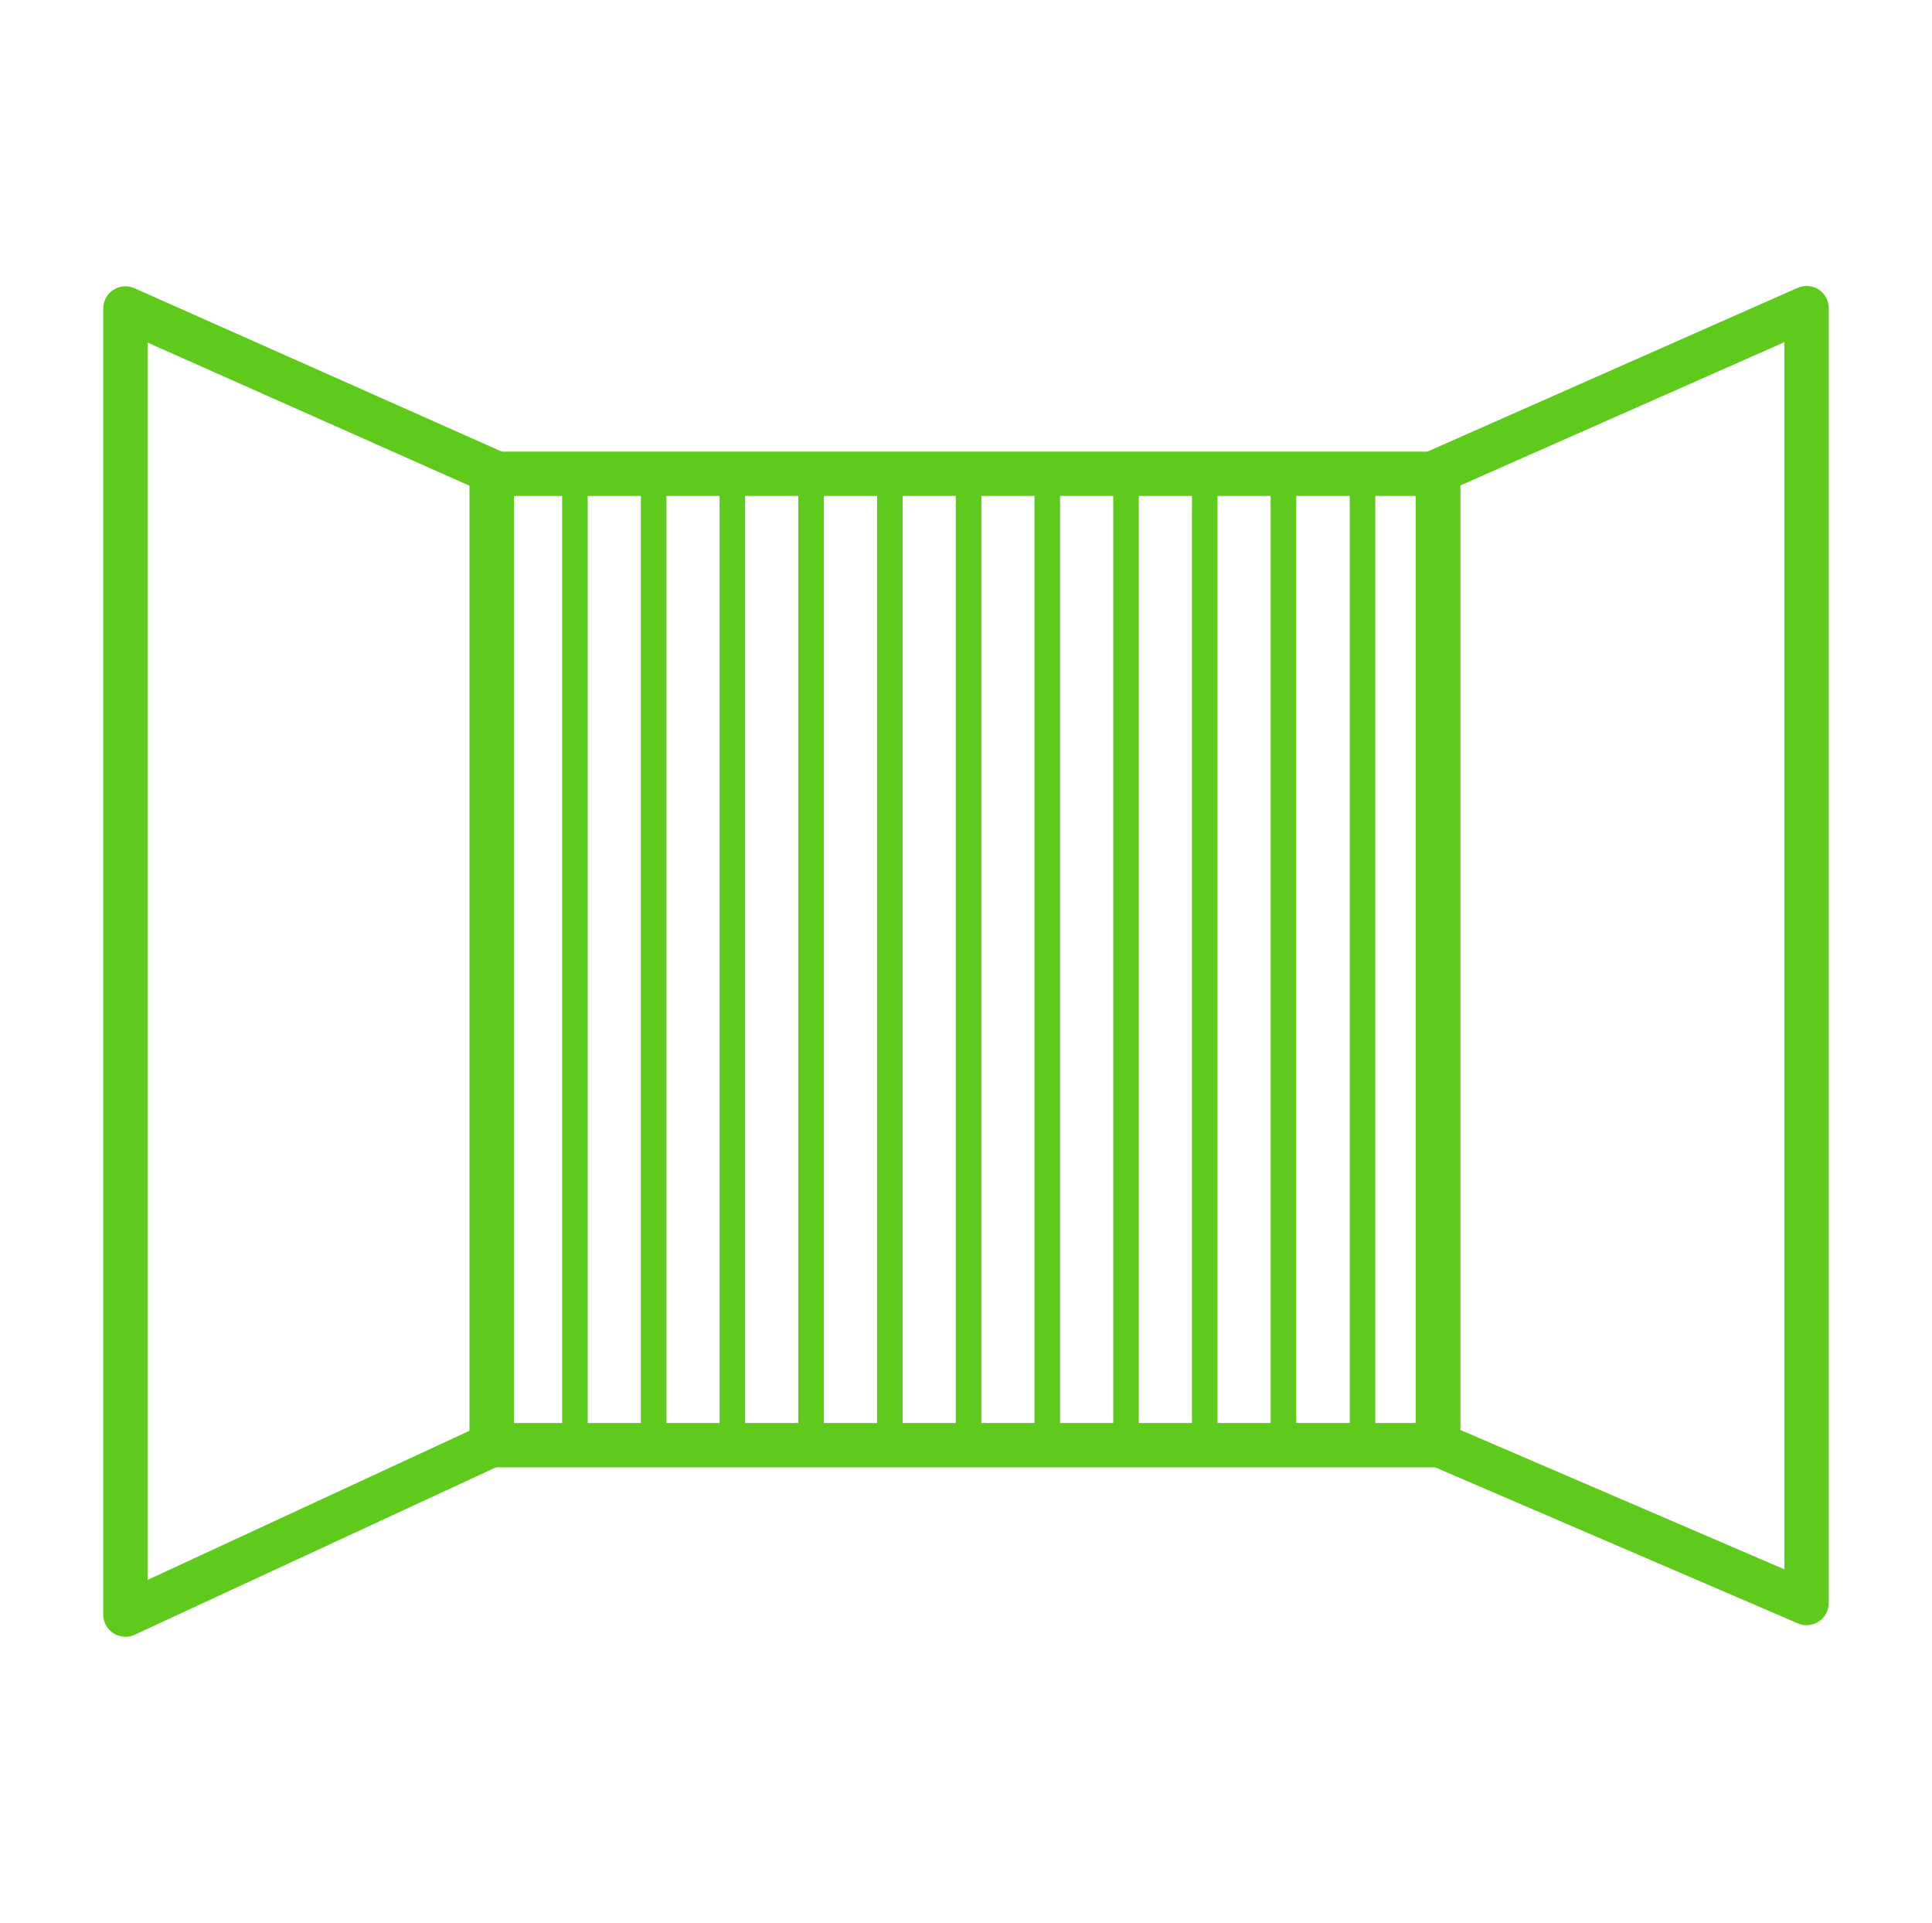
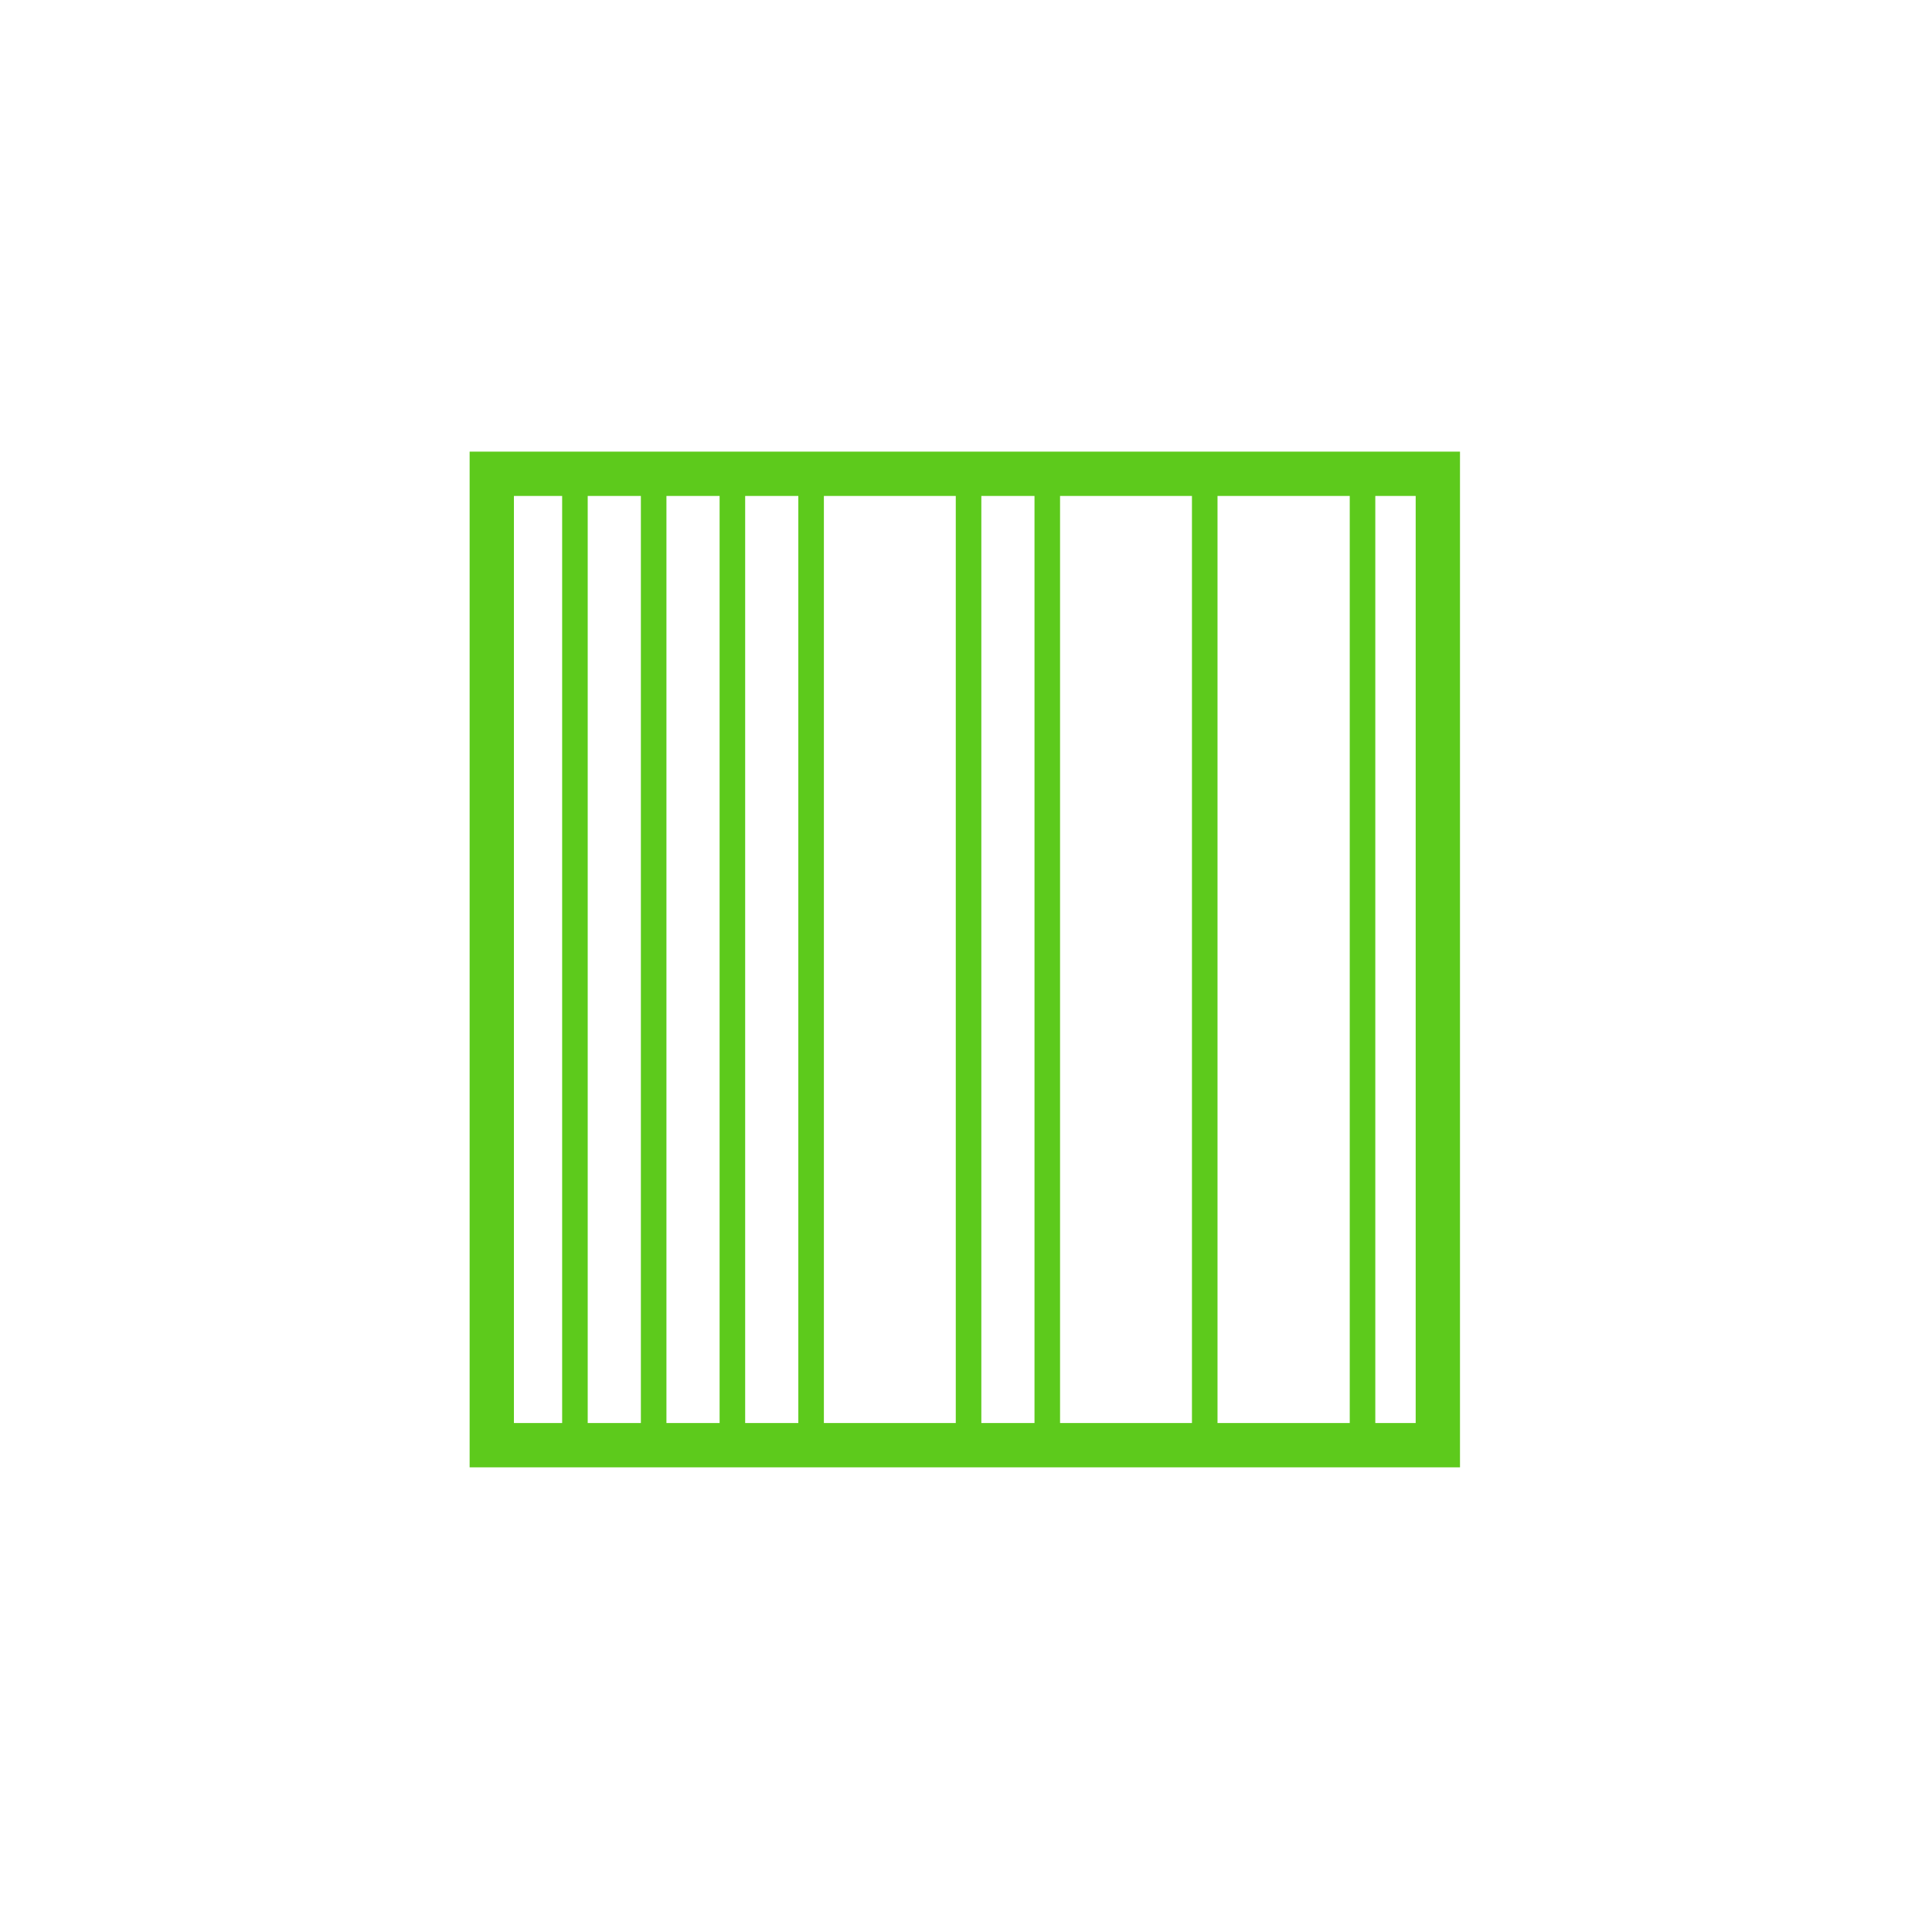
<svg xmlns="http://www.w3.org/2000/svg" id="Warstwa_1" data-name="Warstwa 1" viewBox="0 0 56.69 56.41">
  <defs>
    <style>
      .cls-1 {
        stroke-miterlimit: 10;
      }

      .cls-1, .cls-2, .cls-3 {
        fill: none;
        stroke: #5dca1c;
      }

      .cls-1, .cls-3 {
        stroke-width: 1.3px;
      }

      .cls-2 {
        stroke-width: .75px;
      }

      .cls-2, .cls-3 {
        stroke-linejoin: round;
      }
    </style>
  </defs>
-   <polygon class="cls-3" points="3.68 47.37 14.43 42.39 14.43 13.83 3.68 9.05 3.68 47.37" />
-   <polygon class="cls-3" points="53.01 47.03 42.2 42.38 42.2 13.82 53.01 9.04 53.01 47.03" />
  <rect class="cls-1" x="14.43" y="13.89" width="27.76" height="28.5" transform="translate(56.62 56.29) rotate(-180)" />
  <line class="cls-2" x1="16.87" y1="14.37" x2="16.87" y2="41.82" />
  <line class="cls-2" x1="19.18" y1="14.37" x2="19.18" y2="41.82" />
  <line class="cls-2" x1="21.49" y1="14.37" x2="21.49" y2="41.82" />
  <line class="cls-2" x1="23.8" y1="14.49" x2="23.8" y2="41.94" />
-   <line class="cls-2" x1="26.11" y1="14.49" x2="26.11" y2="41.94" />
  <line class="cls-2" x1="28.42" y1="14.43" x2="28.42" y2="41.88" />
  <line class="cls-2" x1="30.73" y1="14.43" x2="30.73" y2="41.88" />
-   <line class="cls-2" x1="33.04" y1="14.43" x2="33.04" y2="41.88" />
  <line class="cls-2" x1="35.35" y1="14.43" x2="35.35" y2="41.88" />
-   <line class="cls-2" x1="37.66" y1="14.43" x2="37.66" y2="41.88" />
  <line class="cls-2" x1="39.98" y1="14.43" x2="39.98" y2="41.88" />
</svg>